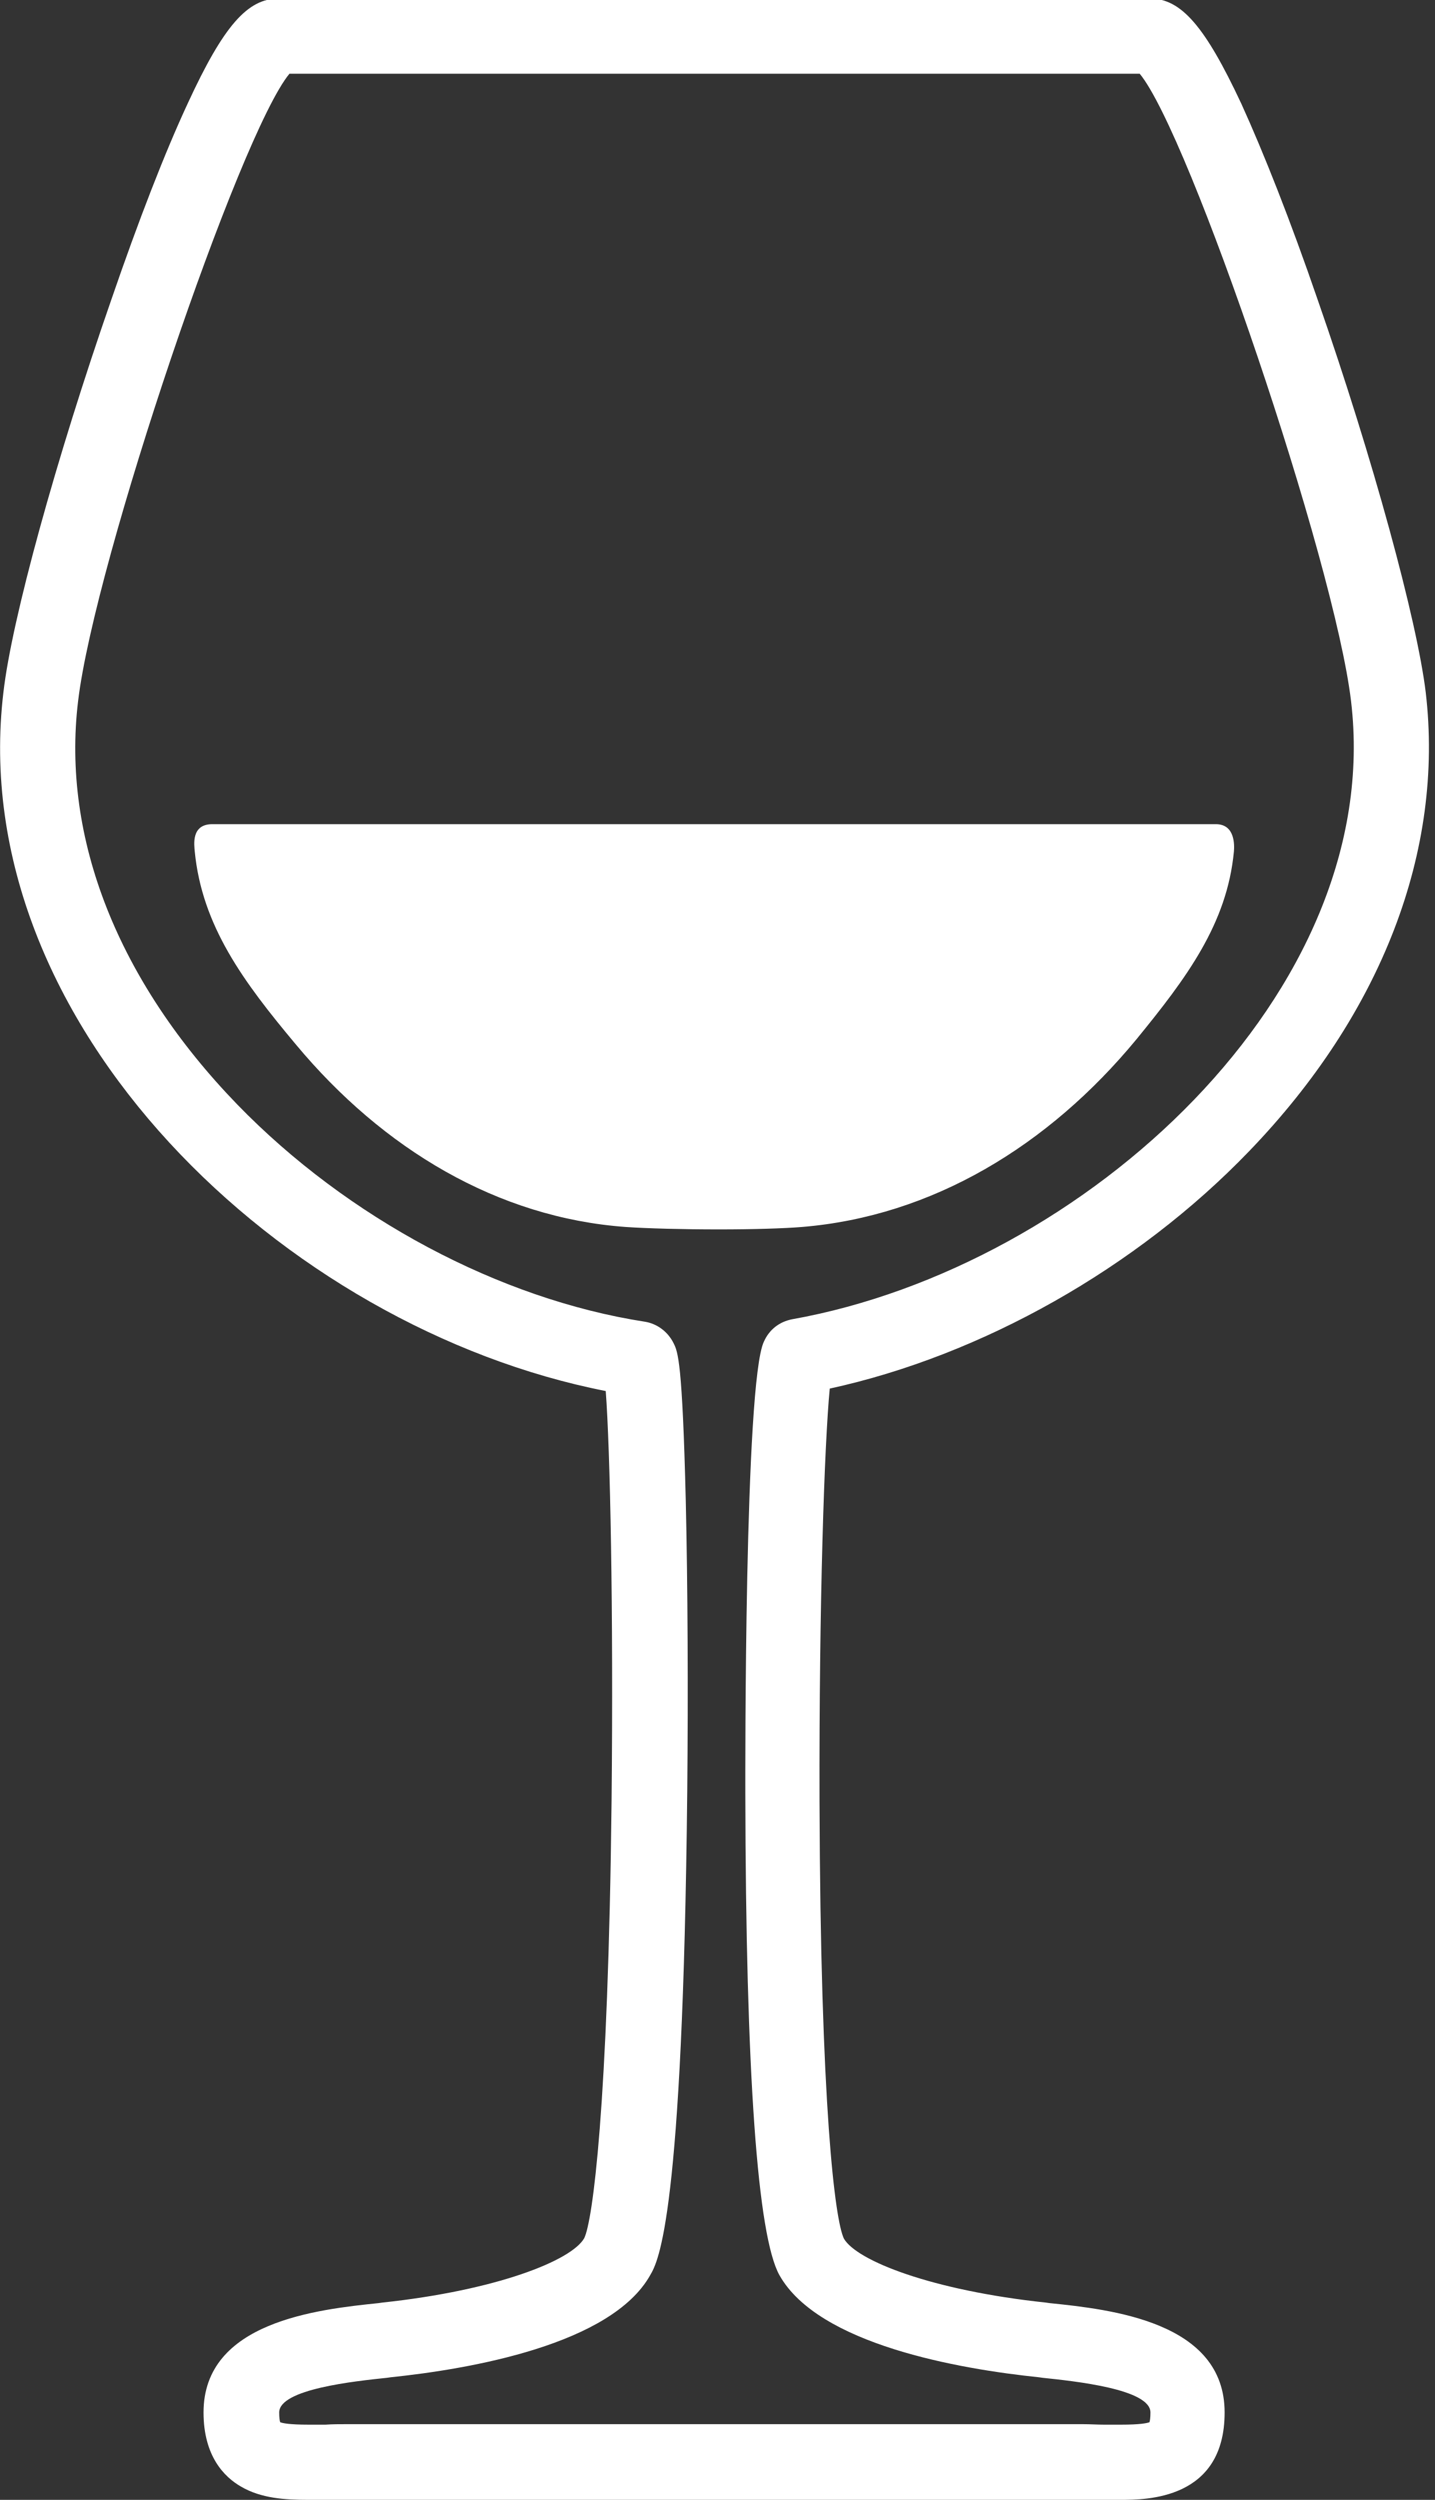
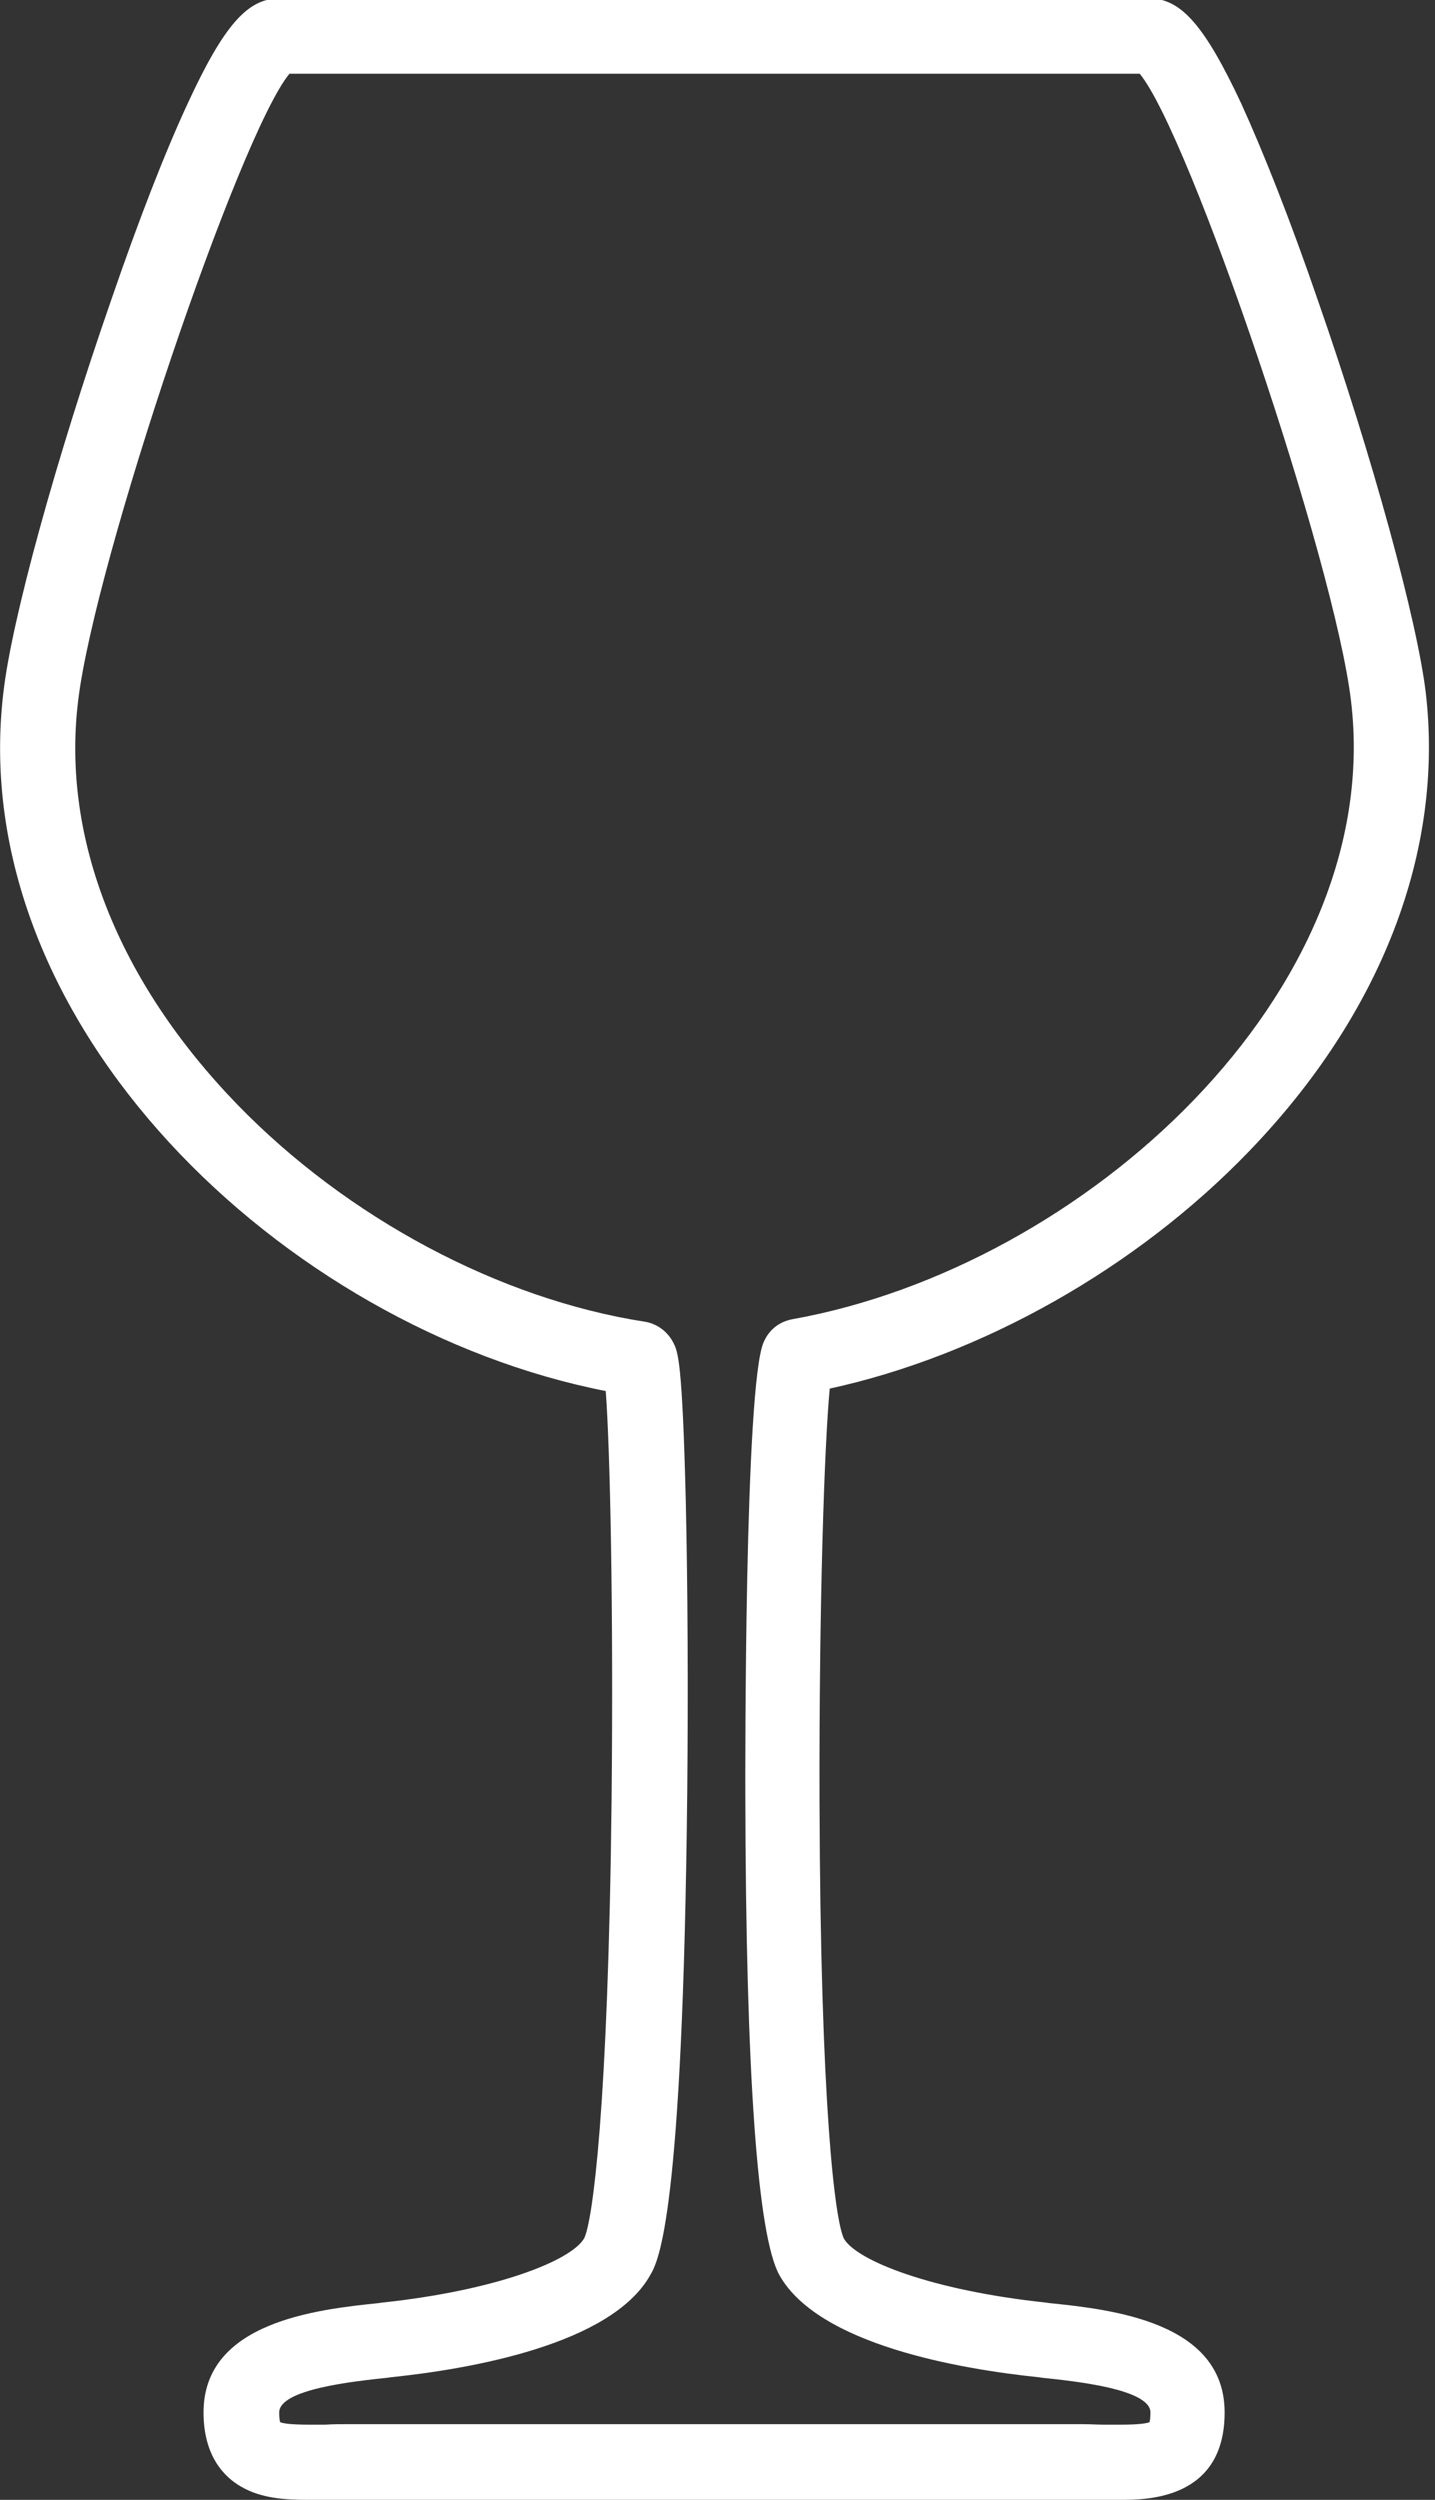
<svg xmlns="http://www.w3.org/2000/svg" version="1.1" id="Vrstva_1" x="0px" y="0px" viewBox="0 0 294 512" style="enable-background:new 0 0 294 512;" xml:space="preserve">
  <rect x="0" y="0" width="294" height="512" fill="#333333" stroke="none" />
  <style type="text/css">
	.st0{fill:#FFFFFF;}
</style>
  <path class="st0" d="M255.9,235.8c27.2-28.2,40-61.6,36.2-94c-1.8-14.8-10.8-47.9-22.1-80.3c-5.6-16.3-11.1-30.2-15.7-40.3  C246.9,5.4,242-0.3,235.6-0.3H57.1c-6.4,0-11.3,5.6-18.6,21.4c-4.7,10.1-10.1,24-15.7,40.3C11.5,93.9,2.4,126.9,0.7,141.8  c-8.1,67.9,57.5,130.2,123.4,143.1c0.9,11.7,1.6,44.7,1.2,83.9c-0.7,63.1-3.9,86.1-5.6,89.6c-2.6,4.6-18,10.7-41.4,13.2l-0.7,0.1  c-12.5,1.3-35.9,3.8-35.9,22.4c0,8.9,4.2,13.2,7.7,15.2c4.1,2.4,9,2.7,13.7,2.7c1.2,0,2.5,0,3.8,0c1.3,0,2.7,0,4,0h150.8  c1.4,0,2.7,0,4,0c1.3,0,2.6,0,3.8,0c5.3,0,21.4,0,21.4-17.9c0-18.6-23.3-21.1-35.9-22.4l-0.7-0.1c-23.5-2.5-38.8-8.6-41.4-13.1  c-1.8-3.7-4.8-26.6-5-89.6c-0.1-40.4,1-73.2,2.1-84.5C201.2,277.6,232.9,259.7,255.9,235.8L255.9,235.8z M152.7,367.3  c0.1,57.5,2.5,90.7,7,98.7c8,14.2,36.8,19.2,53.2,20.9l0.7,0.1c6.6,0.7,22.1,2.3,22.1,7.1c0,1.1-0.1,1.7-0.2,2  c-0.5,0.2-2,0.5-5.8,0.5c-1.1,0-2.3,0-3.5,0c-1.4,0-2.8-0.1-4.3-0.1H71c-1.5,0-2.9,0-4.3,0.1c-1.2,0-2.4,0-3.5,0  c-3.9,0-5.3-0.3-5.8-0.5c-0.1-0.3-0.2-0.9-0.2-2c0-4.8,15.5-6.4,22.1-7.1l0.7-0.1c16.4-1.7,45.2-6.7,53.2-20.9  c1.7-2.9,6.7-11.9,7.6-99c0.2-20.6,0.1-42.3-0.3-59.6c-0.7-28.5-1.6-30.5-2.5-32.3c-1.2-2.4-3.4-4-5.9-4.4  c-29.7-4.6-60.9-21.2-83.5-44.5C24.2,201,12.6,171.7,16,143.6c3.4-28.7,33.1-116.2,43.3-128.5h174.2c10.2,12.3,39.9,99.8,43.3,128.5  c7.1,59.5-54.6,115.9-114.5,126.6c-2.6,0.5-4.7,2.1-5.8,4.6C152.5,283.2,152.7,363.8,152.7,367.3L152.7,367.3z M152.7,367.3" />
-   <path class="st0" d="M232.8,212.9c10.3-12.6,18.6-23.7,20-38.5c0.1-1.2,0.3-5.6-3.7-5.6c-51.1,0-154.5,0-205.6,0  c-4.4,0-3.7,4.3-3.6,5.6c1.5,15.2,9.9,26.6,20.7,39.5c17.9,21.5,41.4,35.5,67.6,37.4c4.4,0.3,11.7,0.5,19.1,0.5c7,0,13.3-0.2,17-0.5  C191,249.1,214.8,234.7,232.8,212.9L232.8,212.9z M232.8,212.9" />
</svg>